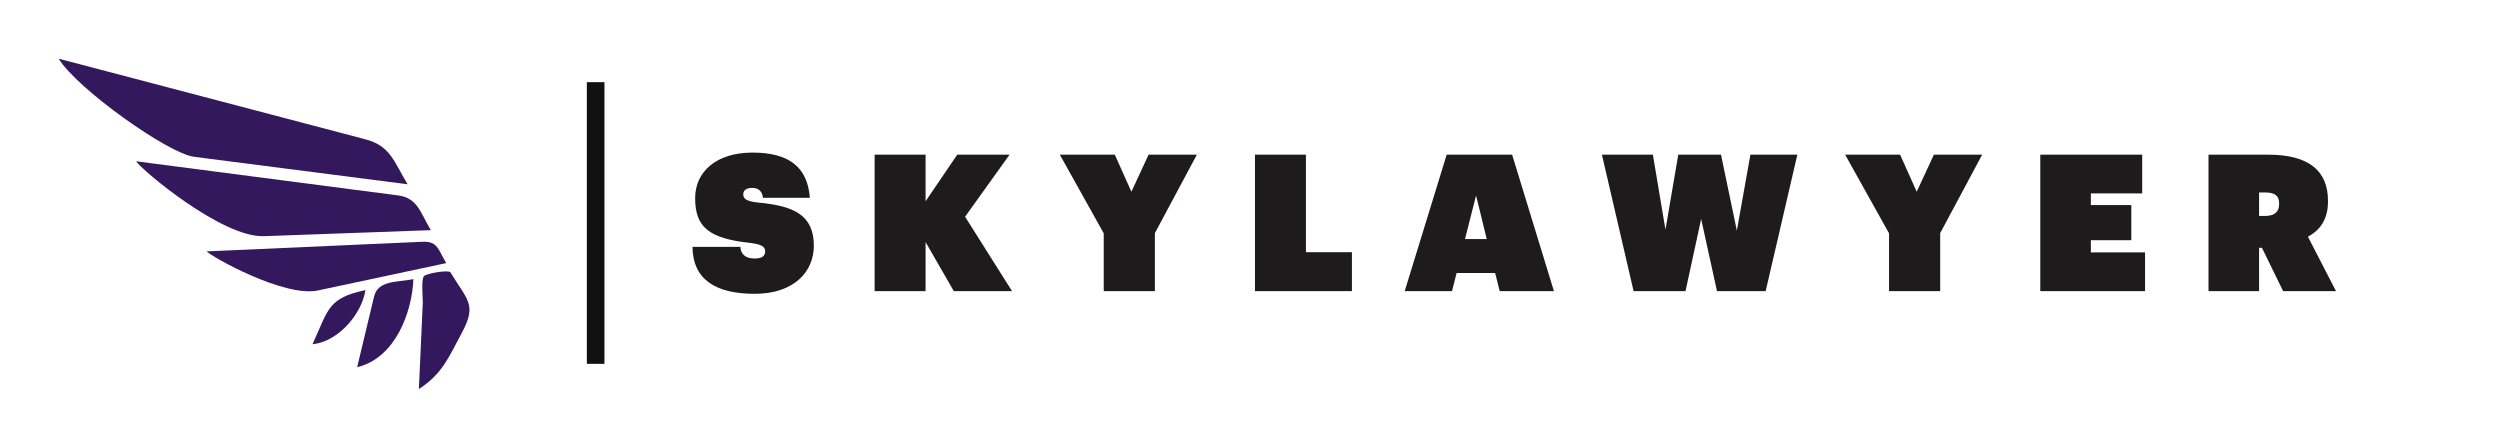
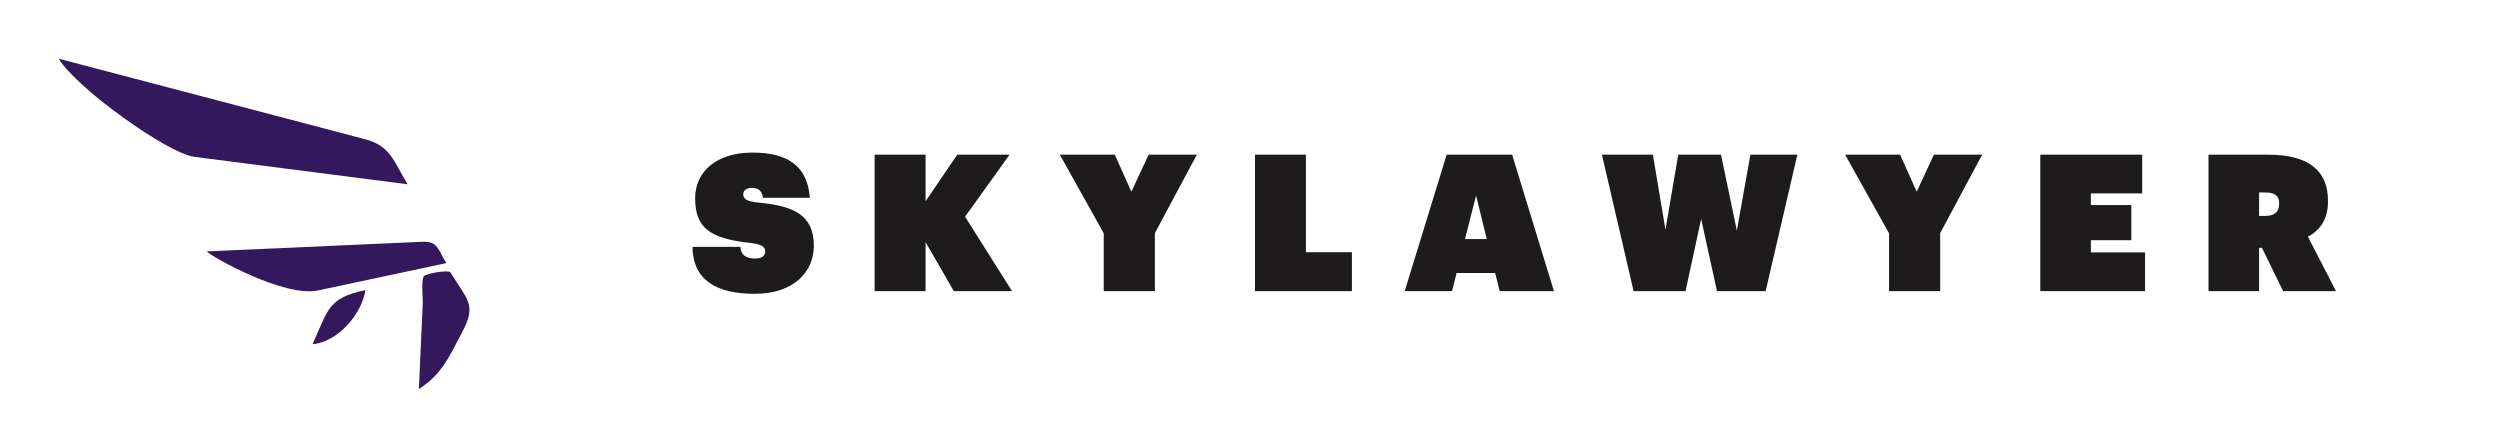
<svg xmlns="http://www.w3.org/2000/svg" version="1.1" width="3147.783" height="563.784" viewBox="0 0 3147.783 563.784">
  <g transform="scale(7.389) translate(10, 10)">
    <defs id="SvgjsDefs1050" />
    <g id="SvgjsG1051" featureKey="symbolFeature-0" transform="matrix(0.7,0,0,0.7,0,-6.85)" fill="#34185d">
-       <path d="M49.942,52.994c13.552-0.488,27.103-0.977,40.653-1.465c-2.527-4.177-3.159-7.831-7.989-8.461  c-7.229-0.94-14.458-1.883-21.688-2.826c-14.023-1.827-28.05-3.654-42.075-5.48C20.101,36.792,39.724,53.361,49.942,52.994z" />
-       <path d="M0,9.786c4.391,7.257,26.615,23.072,32.953,23.886c17.33,2.231,34.657,4.46,51.986,6.688  c-3.393-5.607-4.18-9.35-10.312-10.959c-8.904-2.341-17.812-4.683-26.717-7.023C31.94,18.182,15.97,13.984,0,9.786z" />
+       <path d="M0,9.786c4.391,7.257,26.615,23.072,32.953,23.886c17.33,2.231,34.657,4.46,51.986,6.688  c-3.393-5.607-4.18-9.35-10.312-10.959c-8.904-2.341-17.812-4.683-26.717-7.023C31.94,18.182,15.97,13.984,0,9.786" />
      <path d="M63.108,66.207c10.413-2.219,20.826-4.439,31.241-6.66c-2.028-3.346-2.034-5.359-5.827-5.189  c-6.158,0.273-12.314,0.549-18.471,0.822c-11.343,0.506-22.686,1.014-34.028,1.518C37.298,58.064,54.94,67.947,63.108,66.207z" />
      <path d="M87.682,90.213c5.725-3.719,7.262-7.721,10.519-13.807c3.651-6.824,1.257-7.844-2.821-14.596  c-0.417-0.688-5.842,0.232-6.453,0.904c-0.745,0.818-0.248,5.455-0.294,6.496C88.315,76.211,87.998,83.213,87.682,90.213z" />
-       <path d="M86.35,63.447c-3.795,0.809-8.604,0.191-9.572,4.229c-1.373,5.736-2.746,11.475-4.12,17.211  C81.904,82.678,86.028,71.582,86.35,63.447z" />
      <path d="M74.666,66.121c-9.148,1.953-8.956,4.611-12.879,13.18C68.007,78.711,73.811,71.941,74.666,66.121z" />
    </g>
    <g id="SvgjsG1052" featureKey="textGroupContainer" transform="matrix(1,0,0,1,405,4)" fill="#111111">
-       <rect y="0" height="1" width="1" opacity="0" />
-       <rect y="0" x="-315" width="3" height="48" />
-     </g>
+       </g>
    <g id="SvgjsG1053" featureKey="vMvB0T-0" transform="matrix(1.626,0,0,1.626,107.577,7.091)" fill="#1d1b1b">
      <path d="M6.78 20.28 c-4.08 0 -6.48 -1.48 -6.52 -4.92 l5.02 0 c0.04 0.68 0.42 1.22 1.5 1.22 c0.84 0 1.1 -0.32 1.1 -0.76 c0 -0.5 -0.44 -0.74 -1.62 -0.88 c-4.26 -0.46 -5.72 -1.64 -5.72 -4.68 c0 -2.78 2.22 -4.78 6.02 -4.78 c3.74 0 5.76 1.46 6 4.74 l-4.92 0 c-0.04 -0.62 -0.42 -1.04 -1.1 -1.04 c-0.64 0 -0.96 0.26 -0.96 0.68 c0 0.48 0.38 0.74 1.6 0.86 c3.54 0.34 5.8 1.2 5.8 4.52 c0 2.72 -2.08 5.04 -6.2 5.04 z M19.35 20 l0 -14.3 l5.34 0 l0 4.88 l3.32 -4.88 l5.48 0 l-4.66 6.5 l4.92 7.8 l-6.1 0 l-2.96 -5.14 l0 5.14 l-5.34 0 z M43.36 20 l0 -6.06 l-4.6 -8.24 l5.76 0 l1.74 3.88 l1.8 -3.88 l5.06 0 l-4.4 8.22 l0 6.08 l-5.36 0 z M59.21 20 l0 -14.3 l5.34 0 l0 10.22 l4.82 0 l0 4.08 l-10.16 0 z M74.9 20 l4.4 -14.3 l6.86 0 l4.38 14.3 l-5.68 0 l-0.48 -1.9 l-4.04 0 l-0.48 1.9 l-4.96 0 z M82.38 9.98 l-1.16 4.56 l2.28 0 z M98.89 20 l-3.32 -14.3 l5.34 0 l1.32 7.86 l1.34 -7.86 l4.48 0 l1.66 7.96 l1.42 -7.96 l4.92 0 l-3.32 14.3 l-5.1 0 l-1.66 -7.56 l-1.64 7.56 l-5.44 0 z M125.66 20 l0 -6.06 l-4.6 -8.24 l5.76 0 l1.74 3.88 l1.8 -3.88 l5.06 0 l-4.4 8.22 l0 6.08 l-5.36 0 z M141.51 20 l0 -14.3 l10.68 0 l0 4.06 l-5.38 0 l0 1.22 l4.24 0 l0 3.68 l-4.24 0 l0 1.28 l5.68 0 l0 4.06 l-10.98 0 z M159.14 20 l0 -14.3 l6.28 0 c4.26 0 6.24 1.72 6.24 4.82 l0 0.08 c0 1.88 -0.82 3 -2.1 3.7 l2.94 5.7 l-5.54 0 l-2.22 -4.54 l-0.3 0 l0 4.54 l-5.3 0 z M164.44 12.12 l0.6 0 c1.04 0 1.5 -0.42 1.5 -1.26 l0 -0.08 c0 -0.78 -0.46 -1.12 -1.46 -1.12 l-0.64 0 l0 2.46 z" />
    </g>
  </g>
</svg>